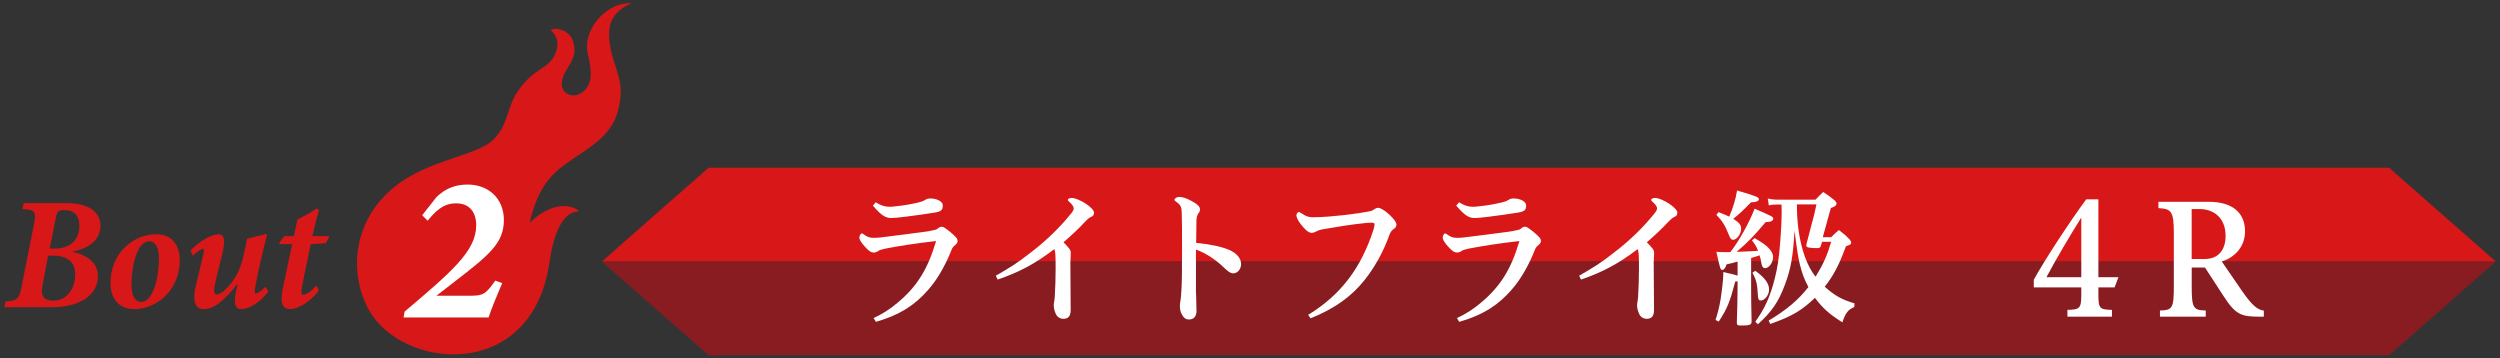
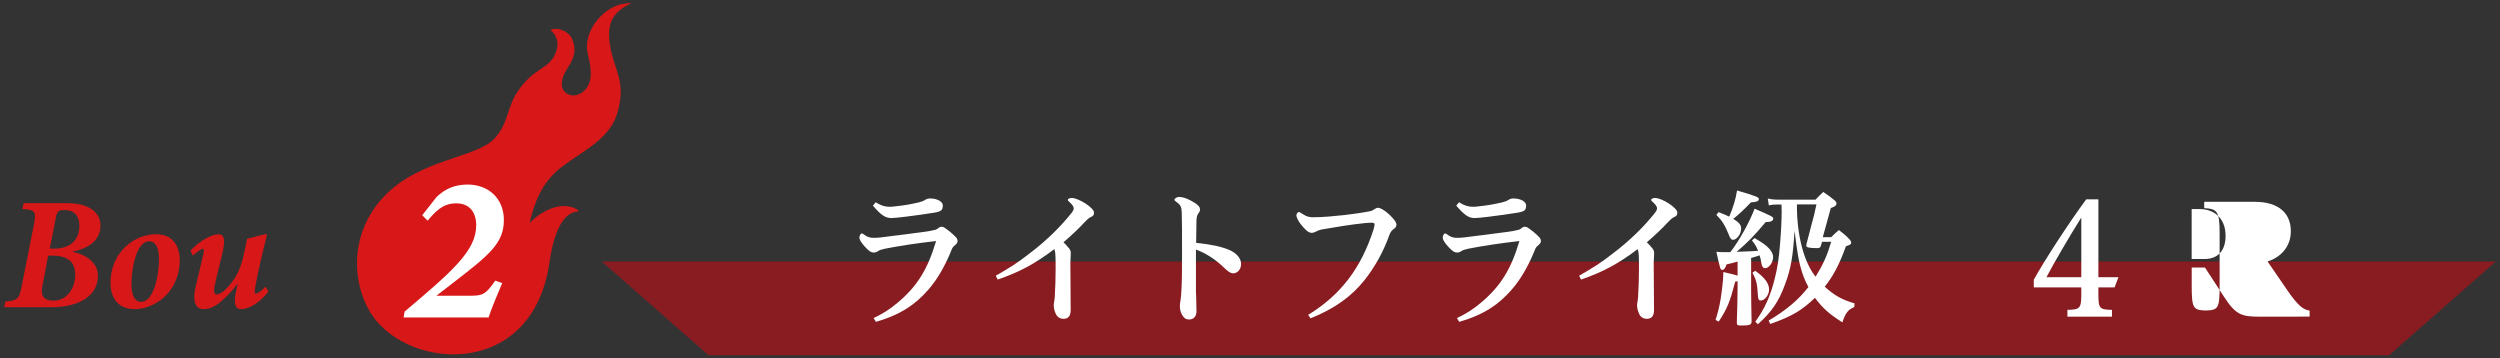
<svg xmlns="http://www.w3.org/2000/svg" id="_レイヤー_1" data-name="レイヤー 1" viewBox="0 0 600 86">
  <rect x="0" y="0" width="600" height="86" fill="#333333" stroke="none" />
  <defs>
    <style>
      .cls-1 {
        fill: #d71718;
      }

      .cls-1, .cls-2, .cls-3 {
        stroke-width: 0px;
      }

      .cls-2 {
        fill: #fff;
      }

      .cls-3 {
        fill: #891c21;
      }
    </style>
  </defs>
  <path class="cls-1" d="m16.13,48.76c5.19,0,7.99,2.19,7.99,5.38,0,3.81-3.38,5.65-6.8,6.26,3.23.65,6.18,2.54,6.18,5.8,0,4.92-4.72,7.53-11.14,7.53H1l.27-1.35c2.96-.23,3.34-.69,3.92-3.61l2.96-14.94c.61-3.15.27-3.46-2.81-3.68l.35-1.39h10.44Zm-5.95,19.86c-.57,2.96.85,3.53,2.73,3.53,3.07,0,5.14-2.88,5.14-6.22s-2.19-4.57-5.37-4.57h-1.12l-1.38,7.26Zm2.84-8.95c4.26,0,6.03-2.49,6.03-5.45,0-2.73-1.54-3.8-3.49-3.8-1.58,0-1.85.15-2.23,2.19l-1.38,7.06h1.08Z" />
  <path class="cls-1" d="m43.14,62.47c0,3.96-1.84,8.03-5.57,10.18-1.46.88-3.3,1.54-5.22,1.54-4.61,0-5.83-3.46-5.83-6.3,0-5.45,3.15-9.3,7.06-10.91,1.27-.5,2.69-.77,3.84-.77,3.84,0,5.72,2.54,5.72,6.26m-11.6,5.65c0,2.96.92,4.34,2.38,4.34,2.65,0,4.23-5.53,4.23-10.25,0-3-.92-4.3-2.31-4.3-3.38,0-4.3,7.41-4.3,10.22" />
  <path class="cls-1" d="m64.43,69.96c-2.35,3-4.88,4.23-6.57,4.23-1.38,0-1.84-1.27-1.23-4.18.15-.73.27-1.27.42-1.96-1.34,1.77-2.46,3-4.18,4.46-.73.61-2.27,1.69-3.88,1.69-1.5,0-3.08-.92-2-5.57.54-2.3,1.15-4.69,1.8-7.57.23-.96.23-1.34-.11-1.34-.38,0-1.62.88-2.39,1.65l-.57-1.23c2.3-2.49,5.19-3.91,6.68-3.91,1.35,0,1.8,1.07.96,4.68-.54,2.27-1.19,4.61-1.77,7.38-.42,1.73-.15,2.38.42,2.38,1.08,0,2.69-1.57,4.03-3.49.81-1.19,1.54-2.5,2.15-4.8.35-1.34.69-3.07,1.12-5.07,1.27-.34,2.96-.77,4.26-1.07h.54c-.96,3.84-2.31,9.37-2.88,12.79-.15,1-.15,1.42.15,1.42s1.07-.31,2.35-1.65l.69,1.19Z" />
-   <path class="cls-1" d="m78.23,58.36c-.57.08-2.57.19-3.65.23-1.8,8.68-1.73,8.22-2.11,10.41-.27,1.42-.08,1.73.27,1.73.73,0,2-.85,3.19-2.19l.61,1.19c-1.5,2.03-4.53,4.45-6.91,4.45-1.81,0-2.58-1.34-1.65-5.49l2.15-10.1h-3l-.08-.35,1.19-1.57h2.3l.84-3.99c1.31-.66,3.54-1.81,4.61-2.65l.57.35c-.42,1.38-1.15,4.3-1.58,6.3h4.07l-.84,1.69Z" />
  <path class="cls-1" d="m131.86,63c1.02-7.03,3.2-12.29,7.14-12.27-.85-1.02-3.48-1.89-6.63-.71-1.85.69-3.66,1.81-5.3,3.55,1.22-4.96,2.9-9.81,7.77-13.53,5.08-3.87,11.45-6.63,13.29-12.83,2.36-7.94-.89-10.24-1.78-16.72-.61-4.51.29-7.52,5.25-9.73-5.55-.2-9.47,4.6-10.4,8.09-.99,3.69.5,4.45.59,8.83.08,3.77-3.06,5.99-5.36,4.97-2.08-.93-2.11-3.41-.22-6.31,1.46-2.25,2.35-4.2,1.03-7.13-.74-1.64-3.43-2.86-5.11-2,1.66,1.49,2.17,3.32,1.11,5.76-1.65,3.78-4.98,3.06-9.03,9.02-2.53,3.71-2.13,7.58-5.55,11.27-3.92,4.23-15.51,4.8-23.92,11.53-10.07,8.06-11.08,20.65-6.29,29.46,7.92,14.58,39.23,17.57,43.41-11.23" />
-   <polygon class="cls-1" points="599 62.77 144.44 62.77 170.05 40.26 573.38 40.26 599 62.77" />
  <polygon class="cls-3" points="573.38 85.26 170.06 85.26 144.43 62.76 599 62.76 573.38 85.26" />
  <path class="cls-2" d="m104.8,47.25c2.01-1.91,4.32-2.96,7.44-2.96,4.97,0,8.69,3.32,8.69,8.54,0,5.53-3.57,8.39-11.76,14.72l-4.42,3.42h8.24c2.96,0,3.62-.4,5.88-3.62l1.66.6c-1.06,2.51-2.46,5.78-3.27,8.24h-20.4l.25-1.41c11.21-9.5,17.18-14.52,17.18-20.7,0-3.22-1.66-5.28-4.82-5.28s-5.02,1.96-6.83,4.17l-1.31-1.31,3.47-4.42Z" />
  <g>
    <path class="cls-2" d="m209.67,76.33c2.07-.95,3.78-2.03,5.71-3.64,4.66-3.88,7.25-7.98,9.28-14.84-4.62.52-8.54,1.12-12.18,1.82-.73.14-1.4.35-1.75.59-.28.21-.63.35-.98.35-.7,0-1.19-.31-2.24-1.47-.88-.98-1.26-1.68-1.26-2.1,0-.49.31-1.01.56-1.01s.39.17.88.49c.63.42,1.26.56,1.96.56.28,0,.8,0,1.5-.07,4.59-.56,8.05-1.01,10.4-1.33,1.33-.17,1.93-.31,2.63-.46.25-.03.63-.14.95-.42.24-.25.59-.38.84-.38.21,0,.46.04.74.25.98.67,1.82,1.33,2.69,2.24.32.31.42.67.42,1.01,0,.21-.18.56-.49.81s-.7.59-.88,1.05c-1.23,3.12-3.08,6.83-5.67,9.77-3.01,3.43-6.44,5.92-12.57,7.7l-.53-.91Zm.49-27.79c1.23.77,2.17,1.09,3.36,1.09.42,0,.88-.04,1.61-.14,1.82-.17,3.71-.52,5.5-.95.7-.17,1.08-.35,1.4-.56.35-.24.7-.35,1.23-.35,1.68,0,3.01.77,3.01,1.65,0,1.16-.35,1.5-2.24,1.79-5.25.8-9.03,1.26-10.08,1.26-1.4,0-2.42-.59-4.45-2.98l.67-.81Z" />
    <path class="cls-2" d="m239,66.17c3.47-2,5.25-3.12,7.84-5.15,4.48-3.36,7.74-6.72,10.01-9.52.67-.77.84-1.19.84-1.47s-.14-.74-.84-1.37c-.46-.38-.56-.52-.56-.73,0-.25.52-.42.91-.42,1.65,0,5.36,2.35,5.36,3.5,0,.67-.28.88-.84,1.12-.42.17-1.12.88-1.65,1.44-1.02,1.12-2.77,2.8-4.83,4.58.42.39.84.88,1.26,1.37.38.46.49.74.49,1.26,0,.77-.1,1.57-.1,2.34,0,3.75.07,8.4.07,11.27,0,1.54-.6,2.13-1.82,2.13-.63-.04-1.12-.28-1.51-.77-.35-.49-.7-1.54-.73-2.28,0-.35,0-.63.1-1.08.07-.35.1-.74.14-1.09.14-2.45.21-4.48.21-6.9,0-1.19,0-2-.04-2.91-.04-.77-.07-1.12-.25-1.71-4.76,3.61-8.54,5.57-13.62,7.32l-.46-.95Z" />
    <path class="cls-2" d="m287.06,70.41c0,1.4.1,2.83.1,4.24,0,1.29-.67,2.03-1.82,2.03-.67,0-1.09-.25-1.54-.95-.42-.67-.63-1.37-.63-2.24,0-.42.04-.88.18-1.58.07-.38.1-.98.17-1.96.14-2.1.17-4.38.17-9.59,0-4.9,0-6.97-.07-9.31-.04-1.33-.21-1.82-1.33-2.63-.31-.21-.42-.31-.42-.49,0-.25.56-.67,1.05-.67.81,0,1.68.25,2.94.91,1.4.77,2.14,1.33,2.14,2.1,0,.39-.14.63-.39.95-.24.35-.42.74-.46,1.68-.03,1.58-.03,3.22-.07,5.39,3.12.31,5.99.84,7.98,1.71,1.68.74,2.8,1.96,2.8,3.36s-.98,2.24-1.86,2.24c-.7,0-1.29-.46-2.35-1.47-1.79-1.72-4.13-3.33-6.62-4.24v10.5Z" />
    <path class="cls-2" d="m313.97,75.56c7.98-4.9,12.71-11.34,15.68-20.48.21-.7.24-1.05.24-1.29,0-.21-.17-.35-.8-.35-.32,0-.7.04-1.23.07-3.78.38-7.53,1.02-10.08,1.47-.95.14-1.33.28-2,.63-.35.17-.67.28-.94.28-.84,0-1.65-.8-2.73-2.17-.67-.88-.98-1.75-.98-2,0-.38.31-.84.6-.84.17,0,.52.25,1.02.56.94.6,1.61.7,2.38.7,2.52,0,5.08-.28,7.56-.53,2.1-.24,4.48-.59,6.23-.94.28-.07.56-.18.98-.49.28-.21.56-.31.84-.31.46,0,1.12.39,1.89.94,1.19.91,2.52,2.38,2.52,3.04,0,.53-.25.81-.49.98-.52.35-.91.77-1.16,1.44-1.4,3.96-3.5,7.84-6.13,11.1-2.98,3.68-6.9,6.65-12.85,9.03l-.56-.84Z" />
    <path class="cls-2" d="m349.67,76.33c2.07-.95,3.78-2.03,5.71-3.64,4.66-3.88,7.25-7.98,9.28-14.84-4.62.52-8.54,1.12-12.18,1.82-.73.14-1.4.35-1.75.59-.28.21-.63.35-.98.35-.7,0-1.19-.31-2.24-1.47-.88-.98-1.26-1.68-1.26-2.1,0-.49.31-1.01.56-1.01s.39.17.88.49c.63.42,1.26.56,1.96.56.28,0,.8,0,1.5-.07,4.59-.56,8.05-1.01,10.4-1.33,1.33-.17,1.93-.31,2.63-.46.25-.03.63-.14.95-.42.24-.25.59-.38.84-.38.21,0,.46.04.74.25.98.67,1.82,1.33,2.69,2.24.32.31.42.67.42,1.01,0,.21-.18.56-.49.81s-.7.59-.88,1.05c-1.23,3.12-3.08,6.83-5.67,9.77-3.01,3.43-6.44,5.92-12.57,7.7l-.53-.91Zm.49-27.79c1.23.77,2.17,1.09,3.36,1.09.42,0,.88-.04,1.61-.14,1.82-.17,3.71-.52,5.5-.95.7-.17,1.08-.35,1.4-.56.35-.24.7-.35,1.23-.35,1.68,0,3.01.77,3.01,1.65,0,1.16-.35,1.5-2.24,1.79-5.25.8-9.03,1.26-10.08,1.26-1.4,0-2.42-.59-4.45-2.98l.67-.81Z" />
    <path class="cls-2" d="m379,66.17c3.47-2,5.25-3.12,7.84-5.15,4.48-3.36,7.74-6.72,10.01-9.52.67-.77.84-1.19.84-1.47s-.14-.74-.84-1.37c-.46-.38-.56-.52-.56-.73,0-.25.52-.42.91-.42,1.65,0,5.36,2.35,5.36,3.5,0,.67-.28.88-.84,1.12-.42.17-1.12.88-1.65,1.44-1.02,1.12-2.77,2.8-4.83,4.58.42.39.84.88,1.26,1.37.38.46.49.74.49,1.26,0,.77-.1,1.57-.1,2.34,0,3.75.07,8.4.07,11.27,0,1.54-.6,2.13-1.82,2.13-.63-.04-1.12-.28-1.51-.77-.35-.49-.7-1.54-.73-2.28,0-.35,0-.63.1-1.08.07-.35.1-.74.14-1.09.14-2.45.21-4.48.21-6.9,0-1.19,0-2-.04-2.91-.04-.77-.07-1.12-.25-1.71-4.76,3.61-8.54,5.57-13.62,7.32l-.46-.95Z" />
    <path class="cls-2" d="m417.01,62.78c-.42.1-.74.21-.91.25-.63.17-.88.24-1.72.42-.28.91-.63,1.33-1.05,1.33s-.49-.21-1.4-4.34c.91.07,1.33.07,1.93.07h1.43c2.14-2.77,4.59-7.18,5.81-10.43,4.2,1.82,4.48,1.96,4.48,2.38,0,.56-.63.84-1.82.84-2.91,3.43-4.09,4.66-6.97,7.14,3.29-.14,4.52-.17,5.15-.25-.49-1.19-.7-1.5-1.47-2.49l.63-.56c1.93,1.12,2.8,1.75,3.47,2.49.63.7.98,1.4.98,2.03,0,1.33-.98,2.7-1.92,2.7-.49,0-.77-.39-.91-1.26-.1-.77-.21-1.12-.42-1.82-.46.18-1.26.42-2.03.63v7.21c0,1.75.04,5.46.11,8.02v.03c0,.77-.42.95-2.45.95-.95,0-1.09-.07-1.09-.77.07-1.26.18-6.86.18-8.02v-1.85c-.21.07-.28.07-.56.1-1.29,4.9-1.89,6.41-3.96,9.59l-.77-.38c.59-1.92.88-2.98,1.19-4.83.35-2.21.67-4.9.67-6.09v-.59c1.96.46,2.62.59,3.43.88v-3.36Zm-4.55-11.87c1.29.49,1.75.7,2.55,1.08.98-2.31,1.47-3.89,1.89-6.27,4.73,1.4,5.22,1.61,5.22,2.07,0,.49-.6.73-1.89.77-1.79,1.86-2.83,2.83-4.24,3.96,1.33.81,1.89,1.47,1.89,2.31,0,1.29-1.02,2.73-1.96,2.73-.38,0-.67-.32-1.01-1.23-.98-2.38-1.54-3.29-2.98-4.76l.53-.67Zm8.79,14.07c2.27,1.61,3.33,3.04,3.33,4.52,0,1.26-1.02,2.62-2,2.62-.46,0-.63-.32-.67-1.08-.18-3.01-.39-3.89-1.33-5.57l.67-.49Zm18.27-8.09c.74-.74.98-.98,1.82-1.68,1.19.91,1.54,1.19,2.59,2.28.25.32.35.49.35.74,0,.38-.17.49-1.26.88-1.58,4.34-2.91,6.93-5.08,9.7,2.35,2.13,4.2,3.15,7.14,3.99l-.04.88c-1.54.67-2.1,1.4-2.87,3.68-3.19-2-4.79-3.47-6.58-5.88-3.22,3.08-5.57,4.45-10.71,6.27l-.42-.8c4.34-2.59,7.11-4.94,9.56-8.05-1.02-1.89-1.54-3.36-2.07-5.5-.42-1.82-.63-3.08-1.26-8.02-.38,6.33-.88,9.14-2.31,12.95-1.5,4.06-3.12,6.44-6.48,9.49l-.63-.6c2.31-3.22,3.61-6.12,4.66-10.33.67-2.59,1.01-4.9,1.29-8.4.25-3.05.38-5.85.38-7.7,0-.04,0-.63-.04-1.71h-.91c-.84,0-1.36.03-2.13.21l-.25-1.65c.84.21,1.58.28,2.59.28h8.86c.8-.84,1.05-1.08,1.86-1.85,1.29.88,1.68,1.15,2.83,2.1.25.28.35.46.35.63,0,.49-.38.81-1.36,1.12q-1.37,5.04-1.93,7h2.03Zm-8.26-7.84c-.04,7.35,1.65,13.83,4.48,17.36,1.82-2.97,2.73-4.97,3.75-8.37h-2.21c-.1.42-.14.56-.28.98-.14.42-.35.53-.94.53-1.79,0-2.56-.17-2.56-.59,0-.14.04-.32.07-.46q.42-1.72,1.26-4.83c.38-1.33.67-2.45,1.12-4.62h-4.69Z" />
    <path class="cls-2" d="m496.18,76v-1.63c3-.07,3.33-.33,3.33-3.81v-1.59h-11.4v-1.85c2.74-4.92,8.51-13.76,12.58-19.28h2.92v18.69h4.81l-.92,2.44h-3.89v1.59c0,3.48.26,3.74,3.26,3.81v1.63h-10.69Zm3.33-23.79c-2.59,4.11-6.51,10.77-8.36,14.32h8.36v-14.32Z" />
-     <path class="cls-2" d="m543.32,76h-.96c-4.33,0-5.74-.37-8.62-4.81l-4.55-6.99h-3.18v4.29c0,5.4.3,5.96,3.37,6.03v1.48h-10.99v-1.48c3.07-.07,3.33-.63,3.33-6.03v-12.51c0-5.37-.63-5.85-3.7-6.03v-1.52h12.06c6,0,8.73,2.89,8.73,7.07,0,3.59-2.29,6.22-5.59,7.25l4.88,7.1c2.48,3.59,3.74,4.48,5.22,4.7v1.44Zm-17.32-25.83v11.99h3.11c3.33,0,5.03-2.18,5.03-5.55,0-4.4-2.92-6.44-6.25-6.44h-1.89Z" />
+     <path class="cls-2" d="m543.32,76h-.96c-4.33,0-5.74-.37-8.62-4.81l-4.55-6.99h-3.18v4.29c0,5.4.3,5.96,3.37,6.03v1.48v-1.48c3.07-.07,3.33-.63,3.33-6.03v-12.51c0-5.37-.63-5.85-3.7-6.03v-1.52h12.06c6,0,8.73,2.89,8.73,7.07,0,3.59-2.29,6.22-5.59,7.25l4.88,7.1c2.48,3.59,3.74,4.48,5.22,4.7v1.44Zm-17.32-25.83v11.99h3.11c3.33,0,5.03-2.18,5.03-5.55,0-4.4-2.92-6.44-6.25-6.44h-1.89Z" />
  </g>
</svg>